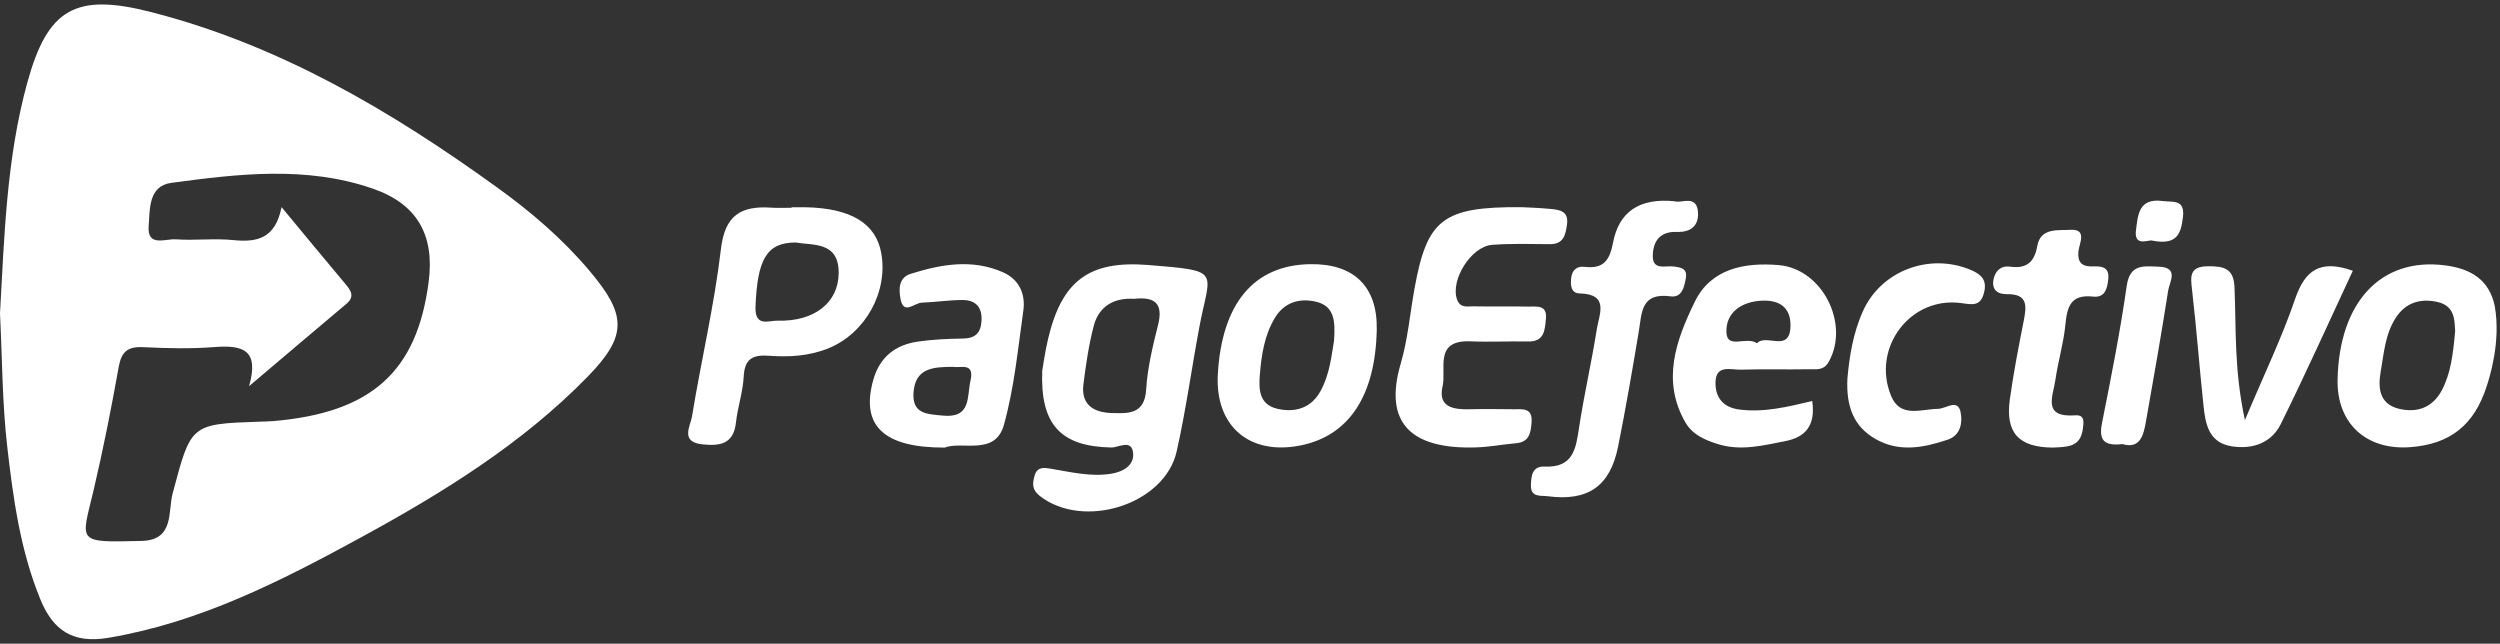
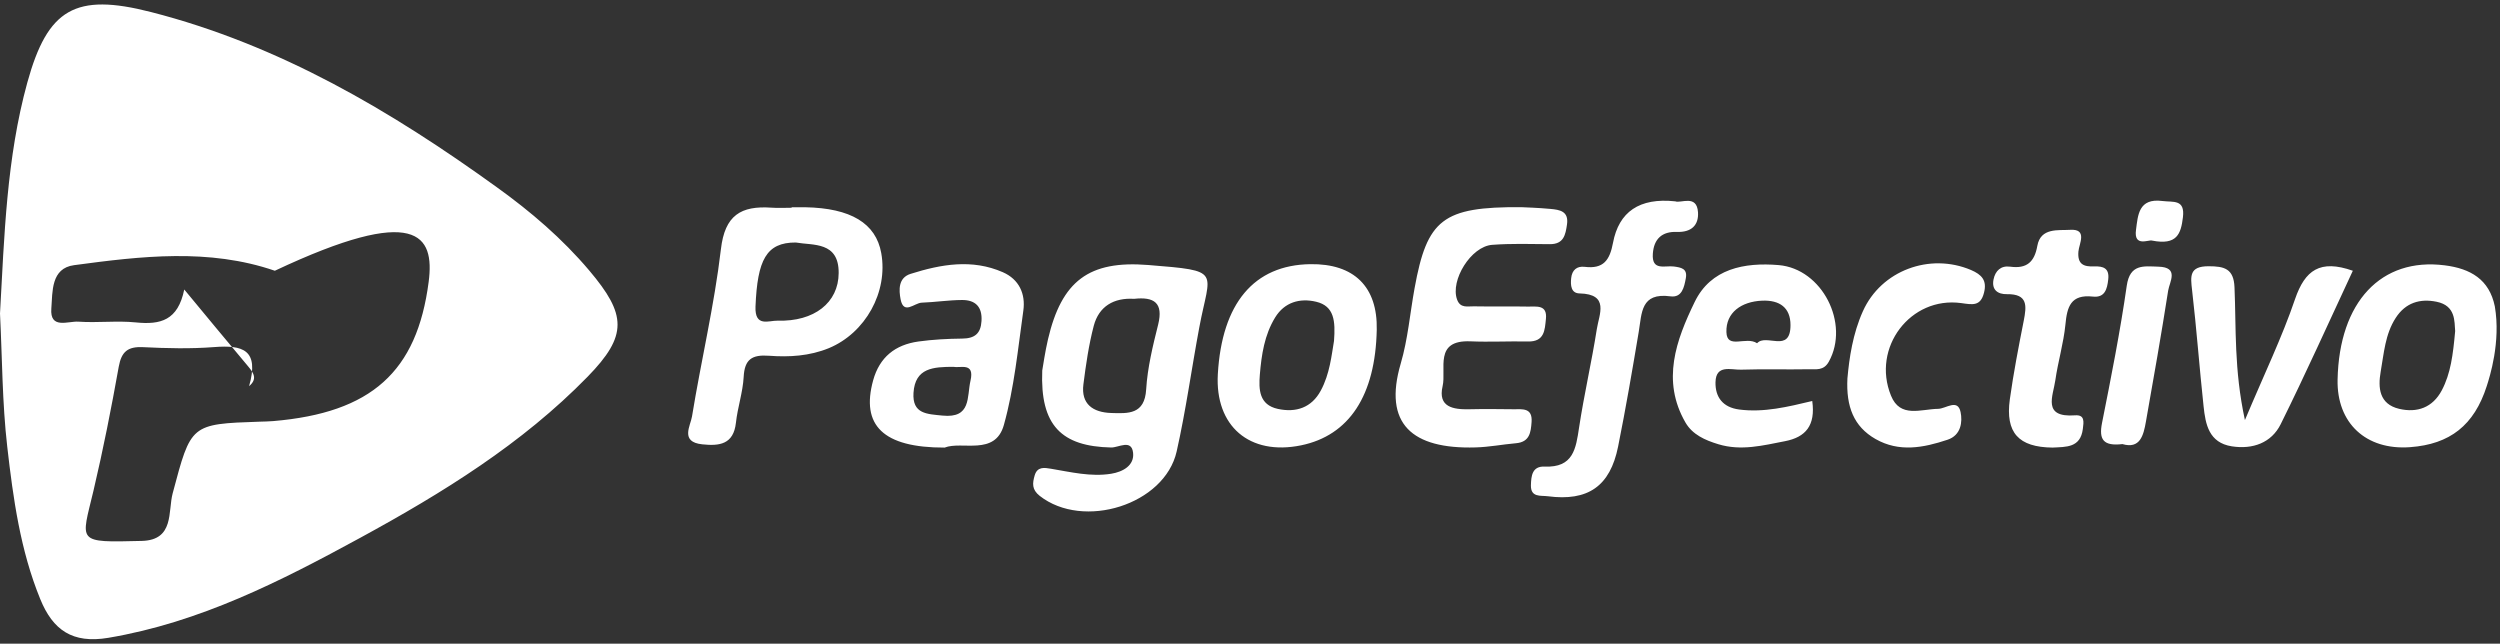
<svg xmlns="http://www.w3.org/2000/svg" version="1.1" id="Capa_1" x="0px" y="0px" viewBox="0 0 300 77.24" style="enable-background:new 0 0 300 77.24;" xml:space="preserve">
  <rect x="0" y="0" width="300" height="77.24" fill="#333333" stroke="none" />
  <style type="text/css">
	.st0{fill:#FFFFFF;}
</style>
-   <path class="st0" d="M70.71,32.46c-3.23-3.82-7.01-7.06-11.06-9.97C46.94,13.31,33.54,5.39,18.1,1.44C9.03-0.88,5.72,1.05,3.28,9.9  C0.78,18.98,0.52,28.31,0,37.62c0.27,5.33,0.26,10.69,0.87,15.99c0.71,6.19,1.56,12.41,3.96,18.28c1.51,3.71,3.86,5.37,8.16,4.65  c11-1.85,20.69-6.8,30.27-12.02c9.85-5.37,19.38-11.25,27.25-19.31C75.35,40.25,75.19,37.76,70.71,32.46z M51.44,33.82  c-1.4,10.8-6.88,15.71-18.64,16.71c-0.54,0.05-1.08,0.05-1.62,0.07c-8.35,0.28-8.25,0.31-10.46,8.6c-0.58,2.16,0.22,5.61-3.7,5.71  c-7.97,0.2-7.28,0.21-5.8-6.04c1.16-4.92,2.14-9.89,3.03-14.87c0.33-1.82,1.1-2.43,2.93-2.34c2.83,0.14,5.69,0.21,8.52-0.01  c3.39-0.26,5.45,0.28,4.19,4.69c3.89-3.3,7.78-6.6,11.68-9.88c1.02-0.86,0.56-1.57-0.11-2.37c-2.57-3.06-5.12-6.15-7.67-9.23  c-0.76,3.72-2.85,4.25-5.81,3.95c-2.27-0.23-4.6,0.07-6.89-0.09c-1.23-0.09-3.45,0.96-3.25-1.59c0.15-2.01-0.05-4.82,2.73-5.19  c8.04-1.08,16.17-2.05,24.09,0.67C50.06,24.45,52.17,28.2,51.44,33.82z M137.78,31.8c-7.11-0.57-10.38,1.91-12.02,8.91  c-0.36,1.55-0.58,3.13-0.69,3.75c-0.27,6.6,2.31,9.11,8.27,9.24c0.89,0.02,2.44-1.04,2.63,0.63c0.17,1.52-1.21,2.29-2.63,2.52  c-2.44,0.39-4.83-0.2-7.22-0.6c-0.78-0.13-1.64-0.29-1.96,0.8c-0.27,0.94-0.36,1.69,0.6,2.45c5.23,4.11,15,1.07,16.44-5.33  c1.11-4.93,1.79-9.95,2.72-14.91C145.2,32.42,146.74,32.52,137.78,31.8z M138.98,38.94c-0.64,2.56-1.28,5.17-1.44,7.79  c-0.18,3.03-2.17,2.89-4.19,2.83c-2.18-0.07-3.65-1.06-3.34-3.45c0.3-2.35,0.64-4.72,1.24-7.01c0.62-2.35,2.42-3.39,4.84-3.24  C138.5,35.59,139.62,36.34,138.98,38.94z M105.75,30.37c-0.64-3.58-3.66-5.4-9.13-5.5c-0.54-0.01-1.08,0-1.62,0  c0,0.02,0,0.04,0,0.06c-0.81,0-1.63,0.05-2.43-0.01c-3.65-0.25-5.59,0.9-6.06,4.98c-0.79,6.74-2.38,13.38-3.47,20.08  c-0.18,1.11-1.46,3.06,1.23,3.34c2.06,0.22,3.75,0.01,4.04-2.58c0.2-1.85,0.83-3.67,0.93-5.51c0.11-2.11,0.99-2.69,3.04-2.54  c2.42,0.18,4.86,0.04,7.18-0.91C103.85,39.96,106.59,35.04,105.75,30.37z M93.32,38.48c-1.06-0.03-2.76,0.83-2.66-1.7  c0.23-5.59,1.29-7.69,4.83-7.68c2.07,0.37,5.18-0.15,5.15,3.67C100.62,36.33,97.7,38.61,93.32,38.48z M183.79,50.63  c-0.09,1.27-0.23,2.42-1.89,2.56c-1.61,0.14-3.22,0.46-4.84,0.5c-7.61,0.22-11.1-2.82-8.97-10.07c0.86-2.93,1.11-6.03,1.66-9.04  c1.5-8.26,3.37-9.78,12.78-9.72c0.56,0.03,2.05,0.07,3.53,0.21c1.1,0.1,2.21,0.27,1.98,1.86c-0.18,1.25-0.39,2.39-2.08,2.37  c-2.3-0.02-4.61-0.09-6.9,0.08c-2.55,0.19-5.05,4.27-4.21,6.57c0.39,1.07,1.26,0.79,2,0.81c2.17,0.04,4.33-0.01,6.5,0.03  c1.02,0.02,2.34-0.27,2.16,1.48c-0.14,1.34-0.16,2.75-2.16,2.71c-2.3-0.05-4.61,0.08-6.9-0.02c-4.42-0.18-2.86,3.32-3.34,5.39  c-0.58,2.5,1.26,2.81,3.23,2.76c1.76-0.04,3.52-0.02,5.28,0C182.69,49.11,183.91,48.91,183.79,50.63z M213.43,31.81  c-4.11-0.34-8.13,0.42-10.07,4.43c-2.22,4.57-4.01,9.44-1.1,14.47c0.84,1.44,2.33,2.11,3.95,2.6c2.74,0.83,5.36,0.14,8-0.37  c2.47-0.48,3.67-1.88,3.26-4.82c-2.93,0.7-5.81,1.41-8.78,1.02c-1.96-0.26-2.87-1.49-2.83-3.28c0.05-2.16,1.88-1.46,3.07-1.5  c2.7-0.09,5.41,0,8.11-0.05c0.88-0.02,1.8,0.21,2.42-0.91C221.99,38.84,218.68,32.25,213.43,31.81z M210.85,41.19  c-1.32-0.89-3.62,0.79-3.68-1.34c-0.07-2.34,1.78-3.66,4.28-3.77c2.1-0.09,3.41,0.83,3.41,2.93  C214.86,42.47,211.93,39.97,210.85,41.19z M299.38,36.77c-0.66-3.24-2.92-4.54-6.01-4.93c-7.63-0.97-12.67,4.38-12.86,13.72  c-0.11,5.21,3.41,8.49,8.7,8.1c4.78-0.35,7.69-2.62,9.2-7.33C298.76,45.24,300.11,41.05,299.38,36.77z M293.01,46.85  c-1.09,2.05-2.94,2.72-5.11,2.21c-2.41-0.57-2.55-2.54-2.22-4.45c0.39-2.2,0.53-4.5,1.81-6.47c1.17-1.81,2.9-2.34,4.9-1.93  c2.32,0.47,2.13,2.38,2.23,3.52C294.36,42.56,294.09,44.81,293.01,46.85z M157.23,31.7c-6.75,0.1-10.6,4.69-11.09,13.19  c-0.36,6.25,3.81,9.82,9.99,8.55c5.78-1.19,8.92-5.99,9.08-13.87C165.32,34.41,162.49,31.62,157.23,31.7z M160.08,40.92  c-0.29,1.66-0.49,3.93-1.59,5.96c-1.1,2.04-2.96,2.66-5.14,2.19c-2.27-0.49-2.31-2.34-2.17-4.11c0.2-2.39,0.55-4.77,1.84-6.87  c1.12-1.82,2.95-2.35,4.92-1.88C160.12,36.73,160.26,38.53,160.08,40.92z M120.33,32.66c-3.69-1.61-7.4-0.95-11.05,0.2  c-1.51,0.47-1.42,1.95-1.21,3.05c0.37,1.92,1.66,0.44,2.53,0.41c1.62-0.06,3.23-0.31,4.84-0.32c1.62-0.01,2.45,0.83,2.34,2.53  c-0.09,1.5-0.82,2.09-2.32,2.1c-1.75,0.02-3.52,0.11-5.25,0.35c-2.79,0.39-4.66,1.88-5.43,4.65c-1.49,5.4,1.18,8.1,8.58,8.08  c2.08-0.82,6.05,1.03,7.1-2.7c1.25-4.45,1.69-9.14,2.34-13.74C123.08,35.27,122.3,33.52,120.33,32.66z M116.46,45.68  c-0.45,1.94,0.12,4.54-3.36,4.19c-1.85-0.19-3.64-0.18-3.48-2.73c0.19-3,2.38-3.12,4.82-3.12  C115.28,44.19,116.97,43.45,116.46,45.68z M200.45,35.56c-3.58-0.48-3.42,2-3.8,4.25c-0.77,4.61-1.56,9.21-2.48,13.79  c-0.96,4.76-3.62,6.58-8.43,5.95c-0.85-0.11-2.06,0.17-2.03-1.31c0.03-1.12,0.14-2.31,1.64-2.25c3.45,0.15,3.76-2.15,4.14-4.69  c0.6-3.96,1.51-7.86,2.13-11.82c0.27-1.75,1.55-4.19-2.08-4.27c-1.02-0.02-1.09-0.98-1-1.83c0.1-0.99,0.7-1.47,1.62-1.36  c2.26,0.28,3.01-0.8,3.4-2.88c0.7-3.72,3.17-5.44,7.47-4.98c0.68,0.27,2.59-0.86,2.73,1.31c0.1,1.57-0.81,2.42-2.53,2.36  c-1.79-0.07-2.77,0.84-2.89,2.62c-0.15,2.11,1.48,1.38,2.53,1.53c0.86,0.12,1.64,0.24,1.43,1.4  C202.1,34.47,201.84,35.75,200.45,35.56z M282.34,32.49c-2.88,6.17-5.65,12.35-8.66,18.42c-1.11,2.23-3.35,3.04-5.86,2.65  c-2.75-0.43-3.16-2.63-3.39-4.8c-0.5-4.64-0.84-9.3-1.38-13.94c-0.19-1.66-0.36-2.87,1.97-2.87c1.89,0,3.03,0.28,3.12,2.53  c0.21,4.89-0.07,9.82,1.25,15.93c2.33-5.55,4.46-9.94,6.02-14.53C276.6,32.42,278.4,31.1,282.34,32.49z M251.14,35.59  c-2.66-0.29-3.09,1.23-3.29,3.36c-0.22,2.24-0.89,4.44-1.21,6.68c-0.27,1.9-1.6,4.5,2.36,4.21c1.2-0.09,1.05,0.78,0.94,1.64  c-0.29,2.27-2.01,2.14-3.63,2.23c-4.08-0.04-5.68-1.78-5.13-5.79c0.44-3.16,1.05-6.3,1.67-9.44c0.34-1.75,0.53-3.22-2.03-3.18  c-1.07,0.02-1.84-0.5-1.6-1.75c0.21-1.06,0.89-1.7,1.99-1.55c2.02,0.28,2.93-0.58,3.27-2.5c0.4-2.21,2.53-1.83,3.93-1.92  c2.13-0.14,1.08,1.67,1,2.6c-0.13,1.55,0.64,1.84,1.9,1.79c1.08-0.04,1.83,0.21,1.68,1.55C252.86,34.7,252.58,35.75,251.14,35.59z   M238.08,35.13c-0.42,1.65-1.37,1.43-2.74,1.24c-6.08-0.83-10.77,5.34-8.42,11.11c1.1,2.72,3.58,1.61,5.66,1.58  c0.92-0.01,2.35-1.26,2.69,0.39c0.24,1.16,0.07,2.78-1.57,3.32c-2.88,0.96-5.8,1.53-8.64-0.09c-2.62-1.5-3.54-3.9-3.37-7.27  c0.22-2.45,0.64-5.36,1.86-8.07c2.19-4.88,8.02-7.04,12.97-4.94C237.82,32.96,238.46,33.65,238.08,35.13z M260.18,34.87  c-0.82,5.25-1.74,10.49-2.67,15.73c-0.29,1.65-0.7,3.31-2.82,2.69c-2.29,0.27-2.84-0.54-2.45-2.52c1.09-5.48,2.18-10.96,2.97-16.48  c0.38-2.65,2.05-2.34,3.79-2.29C261.53,32.06,260.35,33.81,260.18,34.87z M261.95,26.08c-0.24,1.98-0.71,3.38-3.7,2.79  c-0.4-0.14-2.22,0.82-1.93-1.28c0.23-1.76,0.3-3.84,3.16-3.47C260.79,24.29,262.22,23.87,261.95,26.08z" />
+   <path class="st0" d="M70.71,32.46c-3.23-3.82-7.01-7.06-11.06-9.97C46.94,13.31,33.54,5.39,18.1,1.44C9.03-0.88,5.72,1.05,3.28,9.9  C0.78,18.98,0.52,28.31,0,37.62c0.27,5.33,0.26,10.69,0.87,15.99c0.71,6.19,1.56,12.41,3.96,18.28c1.51,3.71,3.86,5.37,8.16,4.65  c11-1.85,20.69-6.8,30.27-12.02c9.85-5.37,19.38-11.25,27.25-19.31C75.35,40.25,75.19,37.76,70.71,32.46z M51.44,33.82  c-1.4,10.8-6.88,15.71-18.64,16.71c-0.54,0.05-1.08,0.05-1.62,0.07c-8.35,0.28-8.25,0.31-10.46,8.6c-0.58,2.16,0.22,5.61-3.7,5.71  c-7.97,0.2-7.28,0.21-5.8-6.04c1.16-4.92,2.14-9.89,3.03-14.87c0.33-1.82,1.1-2.43,2.93-2.34c2.83,0.14,5.69,0.21,8.52-0.01  c3.39-0.26,5.45,0.28,4.19,4.69c1.02-0.86,0.56-1.57-0.11-2.37c-2.57-3.06-5.12-6.15-7.67-9.23  c-0.76,3.72-2.85,4.25-5.81,3.95c-2.27-0.23-4.6,0.07-6.89-0.09c-1.23-0.09-3.45,0.96-3.25-1.59c0.15-2.01-0.05-4.82,2.73-5.19  c8.04-1.08,16.17-2.05,24.09,0.67C50.06,24.45,52.17,28.2,51.44,33.82z M137.78,31.8c-7.11-0.57-10.38,1.91-12.02,8.91  c-0.36,1.55-0.58,3.13-0.69,3.75c-0.27,6.6,2.31,9.11,8.27,9.24c0.89,0.02,2.44-1.04,2.63,0.63c0.17,1.52-1.21,2.29-2.63,2.52  c-2.44,0.39-4.83-0.2-7.22-0.6c-0.78-0.13-1.64-0.29-1.96,0.8c-0.27,0.94-0.36,1.69,0.6,2.45c5.23,4.11,15,1.07,16.44-5.33  c1.11-4.93,1.79-9.95,2.72-14.91C145.2,32.42,146.74,32.52,137.78,31.8z M138.98,38.94c-0.64,2.56-1.28,5.17-1.44,7.79  c-0.18,3.03-2.17,2.89-4.19,2.83c-2.18-0.07-3.65-1.06-3.34-3.45c0.3-2.35,0.64-4.72,1.24-7.01c0.62-2.35,2.42-3.39,4.84-3.24  C138.5,35.59,139.62,36.34,138.98,38.94z M105.75,30.37c-0.64-3.58-3.66-5.4-9.13-5.5c-0.54-0.01-1.08,0-1.62,0  c0,0.02,0,0.04,0,0.06c-0.81,0-1.63,0.05-2.43-0.01c-3.65-0.25-5.59,0.9-6.06,4.98c-0.79,6.74-2.38,13.38-3.47,20.08  c-0.18,1.11-1.46,3.06,1.23,3.34c2.06,0.22,3.75,0.01,4.04-2.58c0.2-1.85,0.83-3.67,0.93-5.51c0.11-2.11,0.99-2.69,3.04-2.54  c2.42,0.18,4.86,0.04,7.18-0.91C103.85,39.96,106.59,35.04,105.75,30.37z M93.32,38.48c-1.06-0.03-2.76,0.83-2.66-1.7  c0.23-5.59,1.29-7.69,4.83-7.68c2.07,0.37,5.18-0.15,5.15,3.67C100.62,36.33,97.7,38.61,93.32,38.48z M183.79,50.63  c-0.09,1.27-0.23,2.42-1.89,2.56c-1.61,0.14-3.22,0.46-4.84,0.5c-7.61,0.22-11.1-2.82-8.97-10.07c0.86-2.93,1.11-6.03,1.66-9.04  c1.5-8.26,3.37-9.78,12.78-9.72c0.56,0.03,2.05,0.07,3.53,0.21c1.1,0.1,2.21,0.27,1.98,1.86c-0.18,1.25-0.39,2.39-2.08,2.37  c-2.3-0.02-4.61-0.09-6.9,0.08c-2.55,0.19-5.05,4.27-4.21,6.57c0.39,1.07,1.26,0.79,2,0.81c2.17,0.04,4.33-0.01,6.5,0.03  c1.02,0.02,2.34-0.27,2.16,1.48c-0.14,1.34-0.16,2.75-2.16,2.71c-2.3-0.05-4.61,0.08-6.9-0.02c-4.42-0.18-2.86,3.32-3.34,5.39  c-0.58,2.5,1.26,2.81,3.23,2.76c1.76-0.04,3.52-0.02,5.28,0C182.69,49.11,183.91,48.91,183.79,50.63z M213.43,31.81  c-4.11-0.34-8.13,0.42-10.07,4.43c-2.22,4.57-4.01,9.44-1.1,14.47c0.84,1.44,2.33,2.11,3.95,2.6c2.74,0.83,5.36,0.14,8-0.37  c2.47-0.48,3.67-1.88,3.26-4.82c-2.93,0.7-5.81,1.41-8.78,1.02c-1.96-0.26-2.87-1.49-2.83-3.28c0.05-2.16,1.88-1.46,3.07-1.5  c2.7-0.09,5.41,0,8.11-0.05c0.88-0.02,1.8,0.21,2.42-0.91C221.99,38.84,218.68,32.25,213.43,31.81z M210.85,41.19  c-1.32-0.89-3.62,0.79-3.68-1.34c-0.07-2.34,1.78-3.66,4.28-3.77c2.1-0.09,3.41,0.83,3.41,2.93  C214.86,42.47,211.93,39.97,210.85,41.19z M299.38,36.77c-0.66-3.24-2.92-4.54-6.01-4.93c-7.63-0.97-12.67,4.38-12.86,13.72  c-0.11,5.21,3.41,8.49,8.7,8.1c4.78-0.35,7.69-2.62,9.2-7.33C298.76,45.24,300.11,41.05,299.38,36.77z M293.01,46.85  c-1.09,2.05-2.94,2.72-5.11,2.21c-2.41-0.57-2.55-2.54-2.22-4.45c0.39-2.2,0.53-4.5,1.81-6.47c1.17-1.81,2.9-2.34,4.9-1.93  c2.32,0.47,2.13,2.38,2.23,3.52C294.36,42.56,294.09,44.81,293.01,46.85z M157.23,31.7c-6.75,0.1-10.6,4.69-11.09,13.19  c-0.36,6.25,3.81,9.82,9.99,8.55c5.78-1.19,8.92-5.99,9.08-13.87C165.32,34.41,162.49,31.62,157.23,31.7z M160.08,40.92  c-0.29,1.66-0.49,3.93-1.59,5.96c-1.1,2.04-2.96,2.66-5.14,2.19c-2.27-0.49-2.31-2.34-2.17-4.11c0.2-2.39,0.55-4.77,1.84-6.87  c1.12-1.82,2.95-2.35,4.92-1.88C160.12,36.73,160.26,38.53,160.08,40.92z M120.33,32.66c-3.69-1.61-7.4-0.95-11.05,0.2  c-1.51,0.47-1.42,1.95-1.21,3.05c0.37,1.92,1.66,0.44,2.53,0.41c1.62-0.06,3.23-0.31,4.84-0.32c1.62-0.01,2.45,0.83,2.34,2.53  c-0.09,1.5-0.82,2.09-2.32,2.1c-1.75,0.02-3.52,0.11-5.25,0.35c-2.79,0.39-4.66,1.88-5.43,4.65c-1.49,5.4,1.18,8.1,8.58,8.08  c2.08-0.82,6.05,1.03,7.1-2.7c1.25-4.45,1.69-9.14,2.34-13.74C123.08,35.27,122.3,33.52,120.33,32.66z M116.46,45.68  c-0.45,1.94,0.12,4.54-3.36,4.19c-1.85-0.19-3.64-0.18-3.48-2.73c0.19-3,2.38-3.12,4.82-3.12  C115.28,44.19,116.97,43.45,116.46,45.68z M200.45,35.56c-3.58-0.48-3.42,2-3.8,4.25c-0.77,4.61-1.56,9.21-2.48,13.79  c-0.96,4.76-3.62,6.58-8.43,5.95c-0.85-0.11-2.06,0.17-2.03-1.31c0.03-1.12,0.14-2.31,1.64-2.25c3.45,0.15,3.76-2.15,4.14-4.69  c0.6-3.96,1.51-7.86,2.13-11.82c0.27-1.75,1.55-4.19-2.08-4.27c-1.02-0.02-1.09-0.98-1-1.83c0.1-0.99,0.7-1.47,1.62-1.36  c2.26,0.28,3.01-0.8,3.4-2.88c0.7-3.72,3.17-5.44,7.47-4.98c0.68,0.27,2.59-0.86,2.73,1.31c0.1,1.57-0.81,2.42-2.53,2.36  c-1.79-0.07-2.77,0.84-2.89,2.62c-0.15,2.11,1.48,1.38,2.53,1.53c0.86,0.12,1.64,0.24,1.43,1.4  C202.1,34.47,201.84,35.75,200.45,35.56z M282.34,32.49c-2.88,6.17-5.65,12.35-8.66,18.42c-1.11,2.23-3.35,3.04-5.86,2.65  c-2.75-0.43-3.16-2.63-3.39-4.8c-0.5-4.64-0.84-9.3-1.38-13.94c-0.19-1.66-0.36-2.87,1.97-2.87c1.89,0,3.03,0.28,3.12,2.53  c0.21,4.89-0.07,9.82,1.25,15.93c2.33-5.55,4.46-9.94,6.02-14.53C276.6,32.42,278.4,31.1,282.34,32.49z M251.14,35.59  c-2.66-0.29-3.09,1.23-3.29,3.36c-0.22,2.24-0.89,4.44-1.21,6.68c-0.27,1.9-1.6,4.5,2.36,4.21c1.2-0.09,1.05,0.78,0.94,1.64  c-0.29,2.27-2.01,2.14-3.63,2.23c-4.08-0.04-5.68-1.78-5.13-5.79c0.44-3.16,1.05-6.3,1.67-9.44c0.34-1.75,0.53-3.22-2.03-3.18  c-1.07,0.02-1.84-0.5-1.6-1.75c0.21-1.06,0.89-1.7,1.99-1.55c2.02,0.28,2.93-0.58,3.27-2.5c0.4-2.21,2.53-1.83,3.93-1.92  c2.13-0.14,1.08,1.67,1,2.6c-0.13,1.55,0.64,1.84,1.9,1.79c1.08-0.04,1.83,0.21,1.68,1.55C252.86,34.7,252.58,35.75,251.14,35.59z   M238.08,35.13c-0.42,1.65-1.37,1.43-2.74,1.24c-6.08-0.83-10.77,5.34-8.42,11.11c1.1,2.72,3.58,1.61,5.66,1.58  c0.92-0.01,2.35-1.26,2.69,0.39c0.24,1.16,0.07,2.78-1.57,3.32c-2.88,0.96-5.8,1.53-8.64-0.09c-2.62-1.5-3.54-3.9-3.37-7.27  c0.22-2.45,0.64-5.36,1.86-8.07c2.19-4.88,8.02-7.04,12.97-4.94C237.82,32.96,238.46,33.65,238.08,35.13z M260.18,34.87  c-0.82,5.25-1.74,10.49-2.67,15.73c-0.29,1.65-0.7,3.31-2.82,2.69c-2.29,0.27-2.84-0.54-2.45-2.52c1.09-5.48,2.18-10.96,2.97-16.48  c0.38-2.65,2.05-2.34,3.79-2.29C261.53,32.06,260.35,33.81,260.18,34.87z M261.95,26.08c-0.24,1.98-0.71,3.38-3.7,2.79  c-0.4-0.14-2.22,0.82-1.93-1.28c0.23-1.76,0.3-3.84,3.16-3.47C260.79,24.29,262.22,23.87,261.95,26.08z" />
</svg>